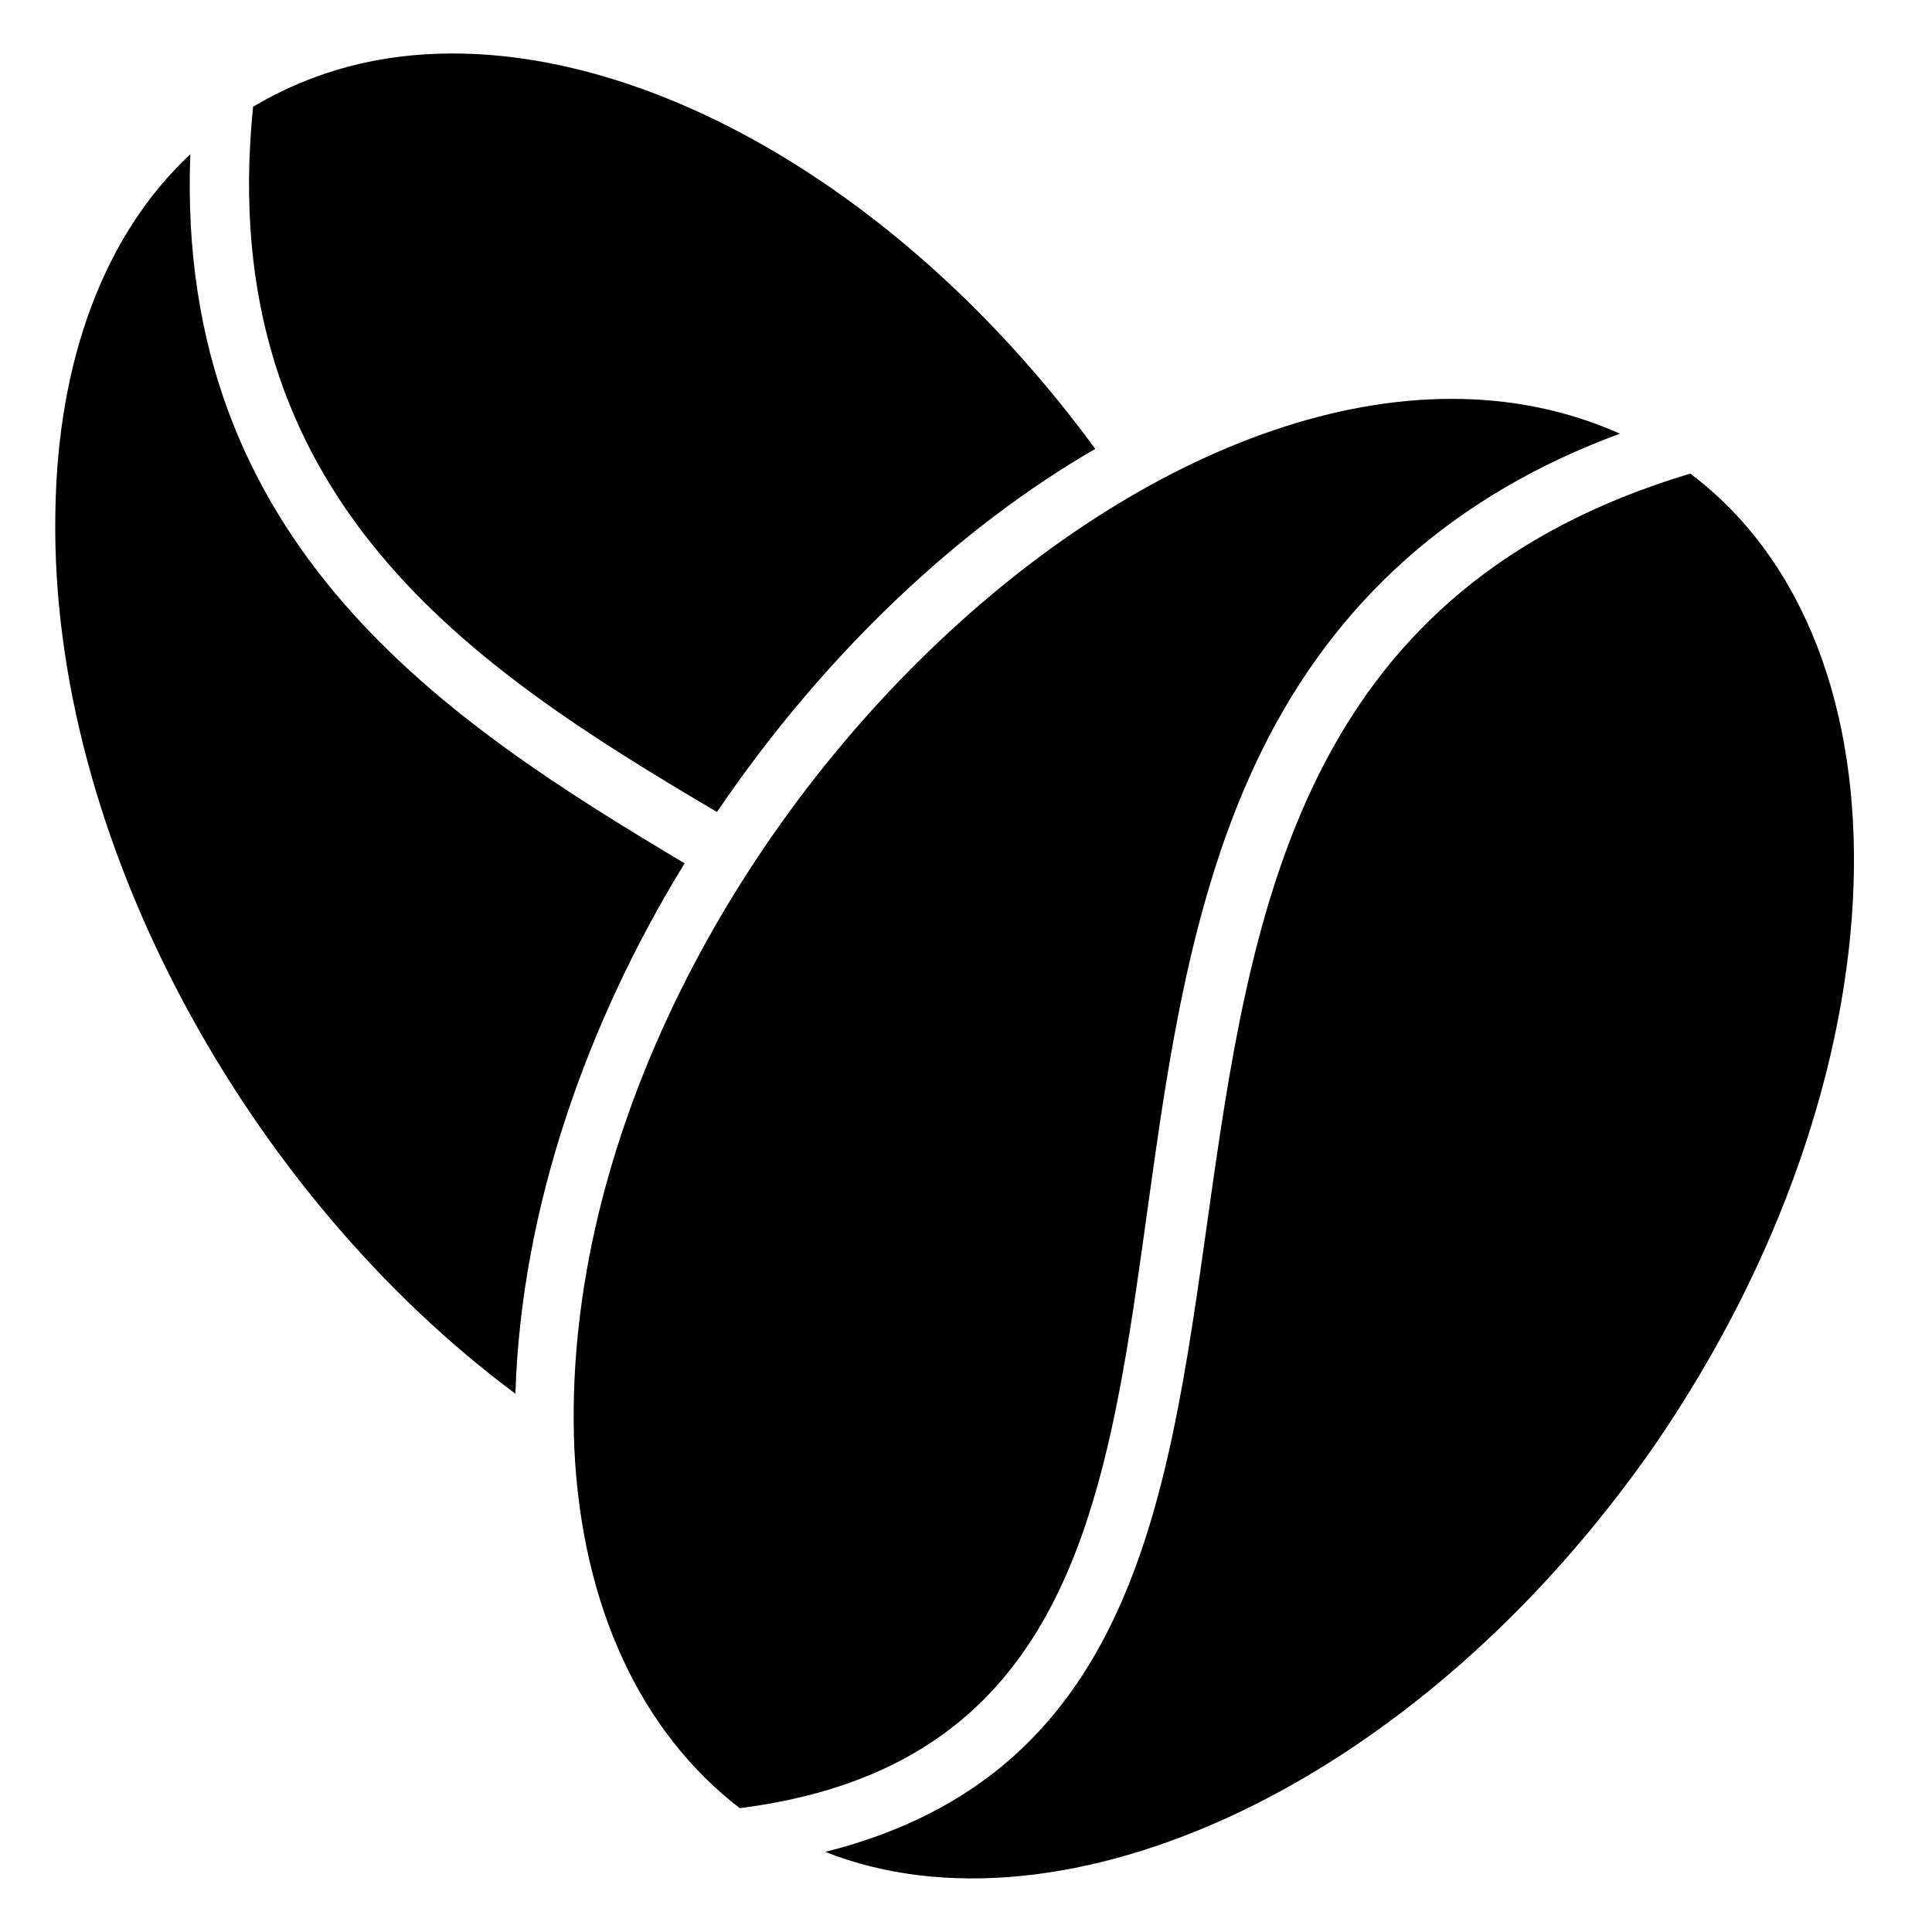
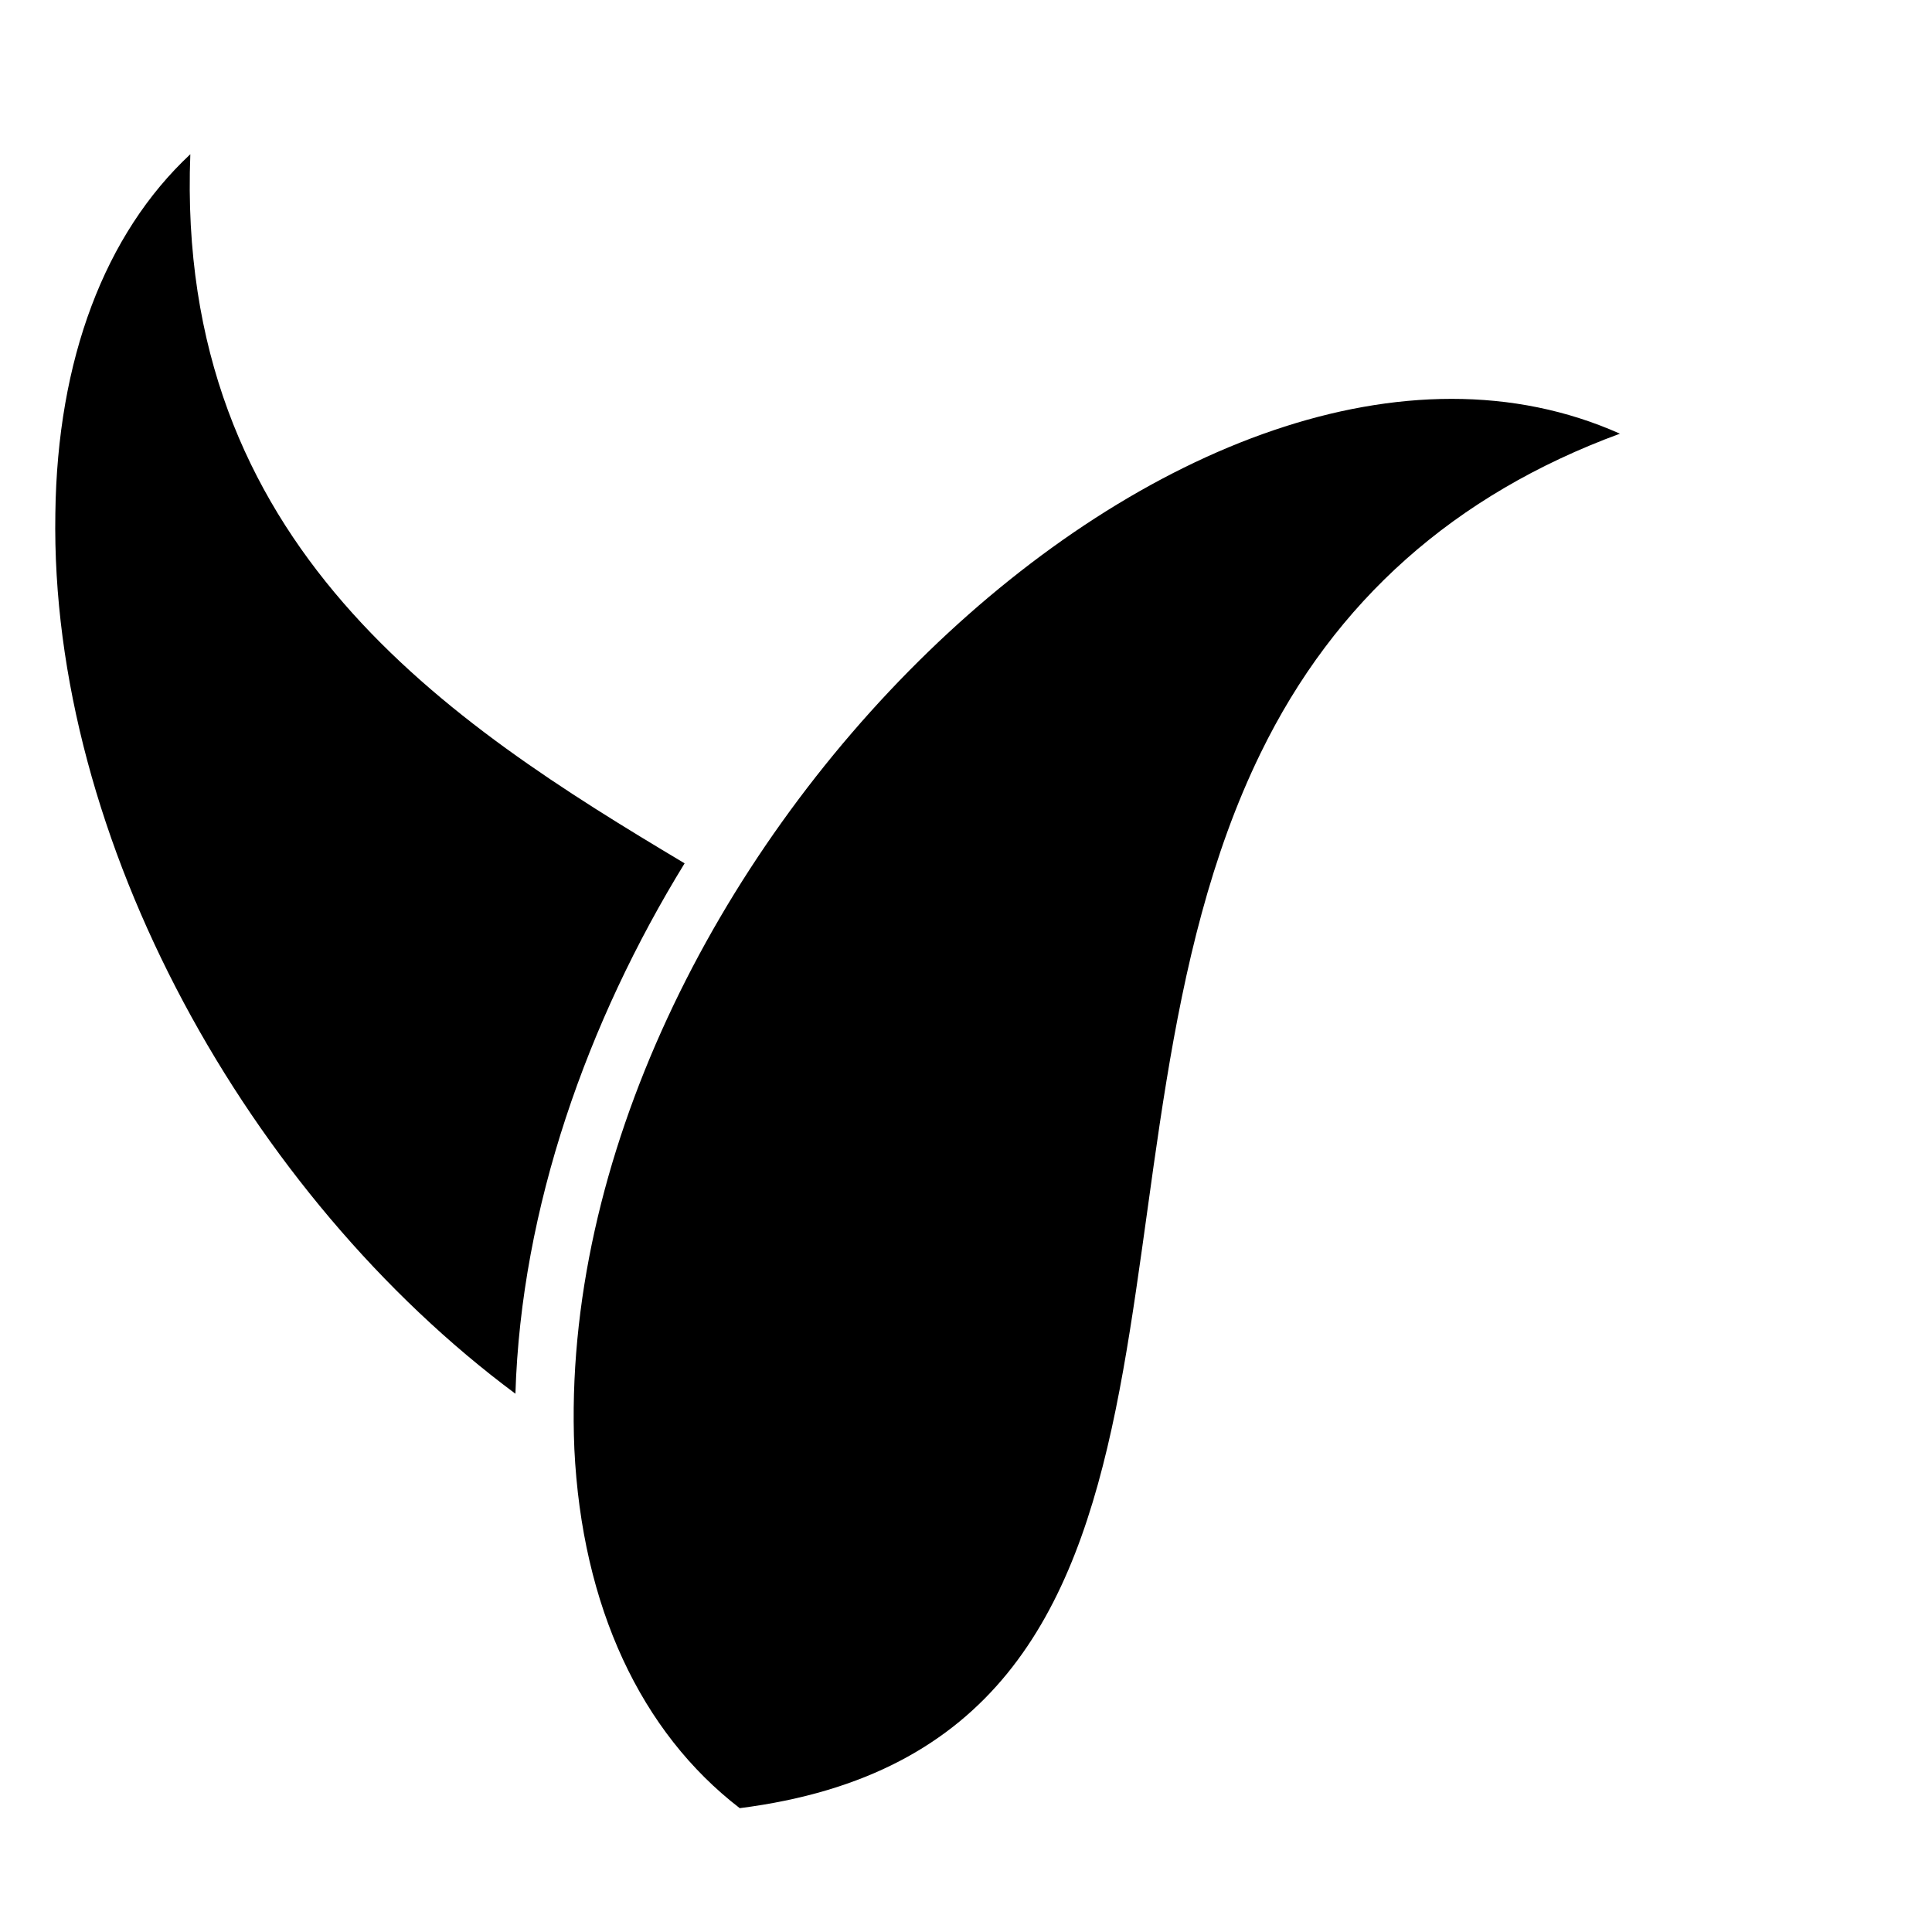
<svg xmlns="http://www.w3.org/2000/svg" fill="#000000" width="800px" height="800px" version="1.1" viewBox="144 144 512 512">
  <g>
-     <path d="m434.26 262.96c-35.77 20.656-71.539 53.906-100.26 96.227-63.984-37.785-133.51-82.621-122.93-186.91 16.121-9.574 33.754-14.105 52.898-14.105 55.926 0 121.92 38.793 170.29 104.79z" />
-     <path d="m158.67 280.09c0.504-40.809 13.098-74.059 35.77-95.219-4.031 103.79 68.52 150.64 130.99 187.92-25.695 41.816-43.328 91.191-44.84 140.56-70.531-52.398-123.43-146.61-121.92-233.27z" />
+     <path d="m158.67 280.09c0.504-40.809 13.098-74.059 35.77-95.219-4.031 103.79 68.52 150.64 130.99 187.92-25.695 41.816-43.328 91.191-44.84 140.56-70.531-52.398-123.43-146.61-121.92-233.27" />
    <path d="m296.21 527.96c-6.551-154.16 164.24-319.41 277.09-269.03-43.832 16.121-75.57 44.336-95.219 84.641-52.898 108.32-3.527 262.48-138.04 279.61-26.199-20.152-41.816-53.406-43.832-95.223z" />
-     <path d="m582.88 526.45c-63.48 91.695-157.7 133.01-220.17 108.32 168.27-42.32 28.719-305.31 229.23-365.26 60.961 45.848 57.434 159.71-9.066 256.94z" />
  </g>
</svg>